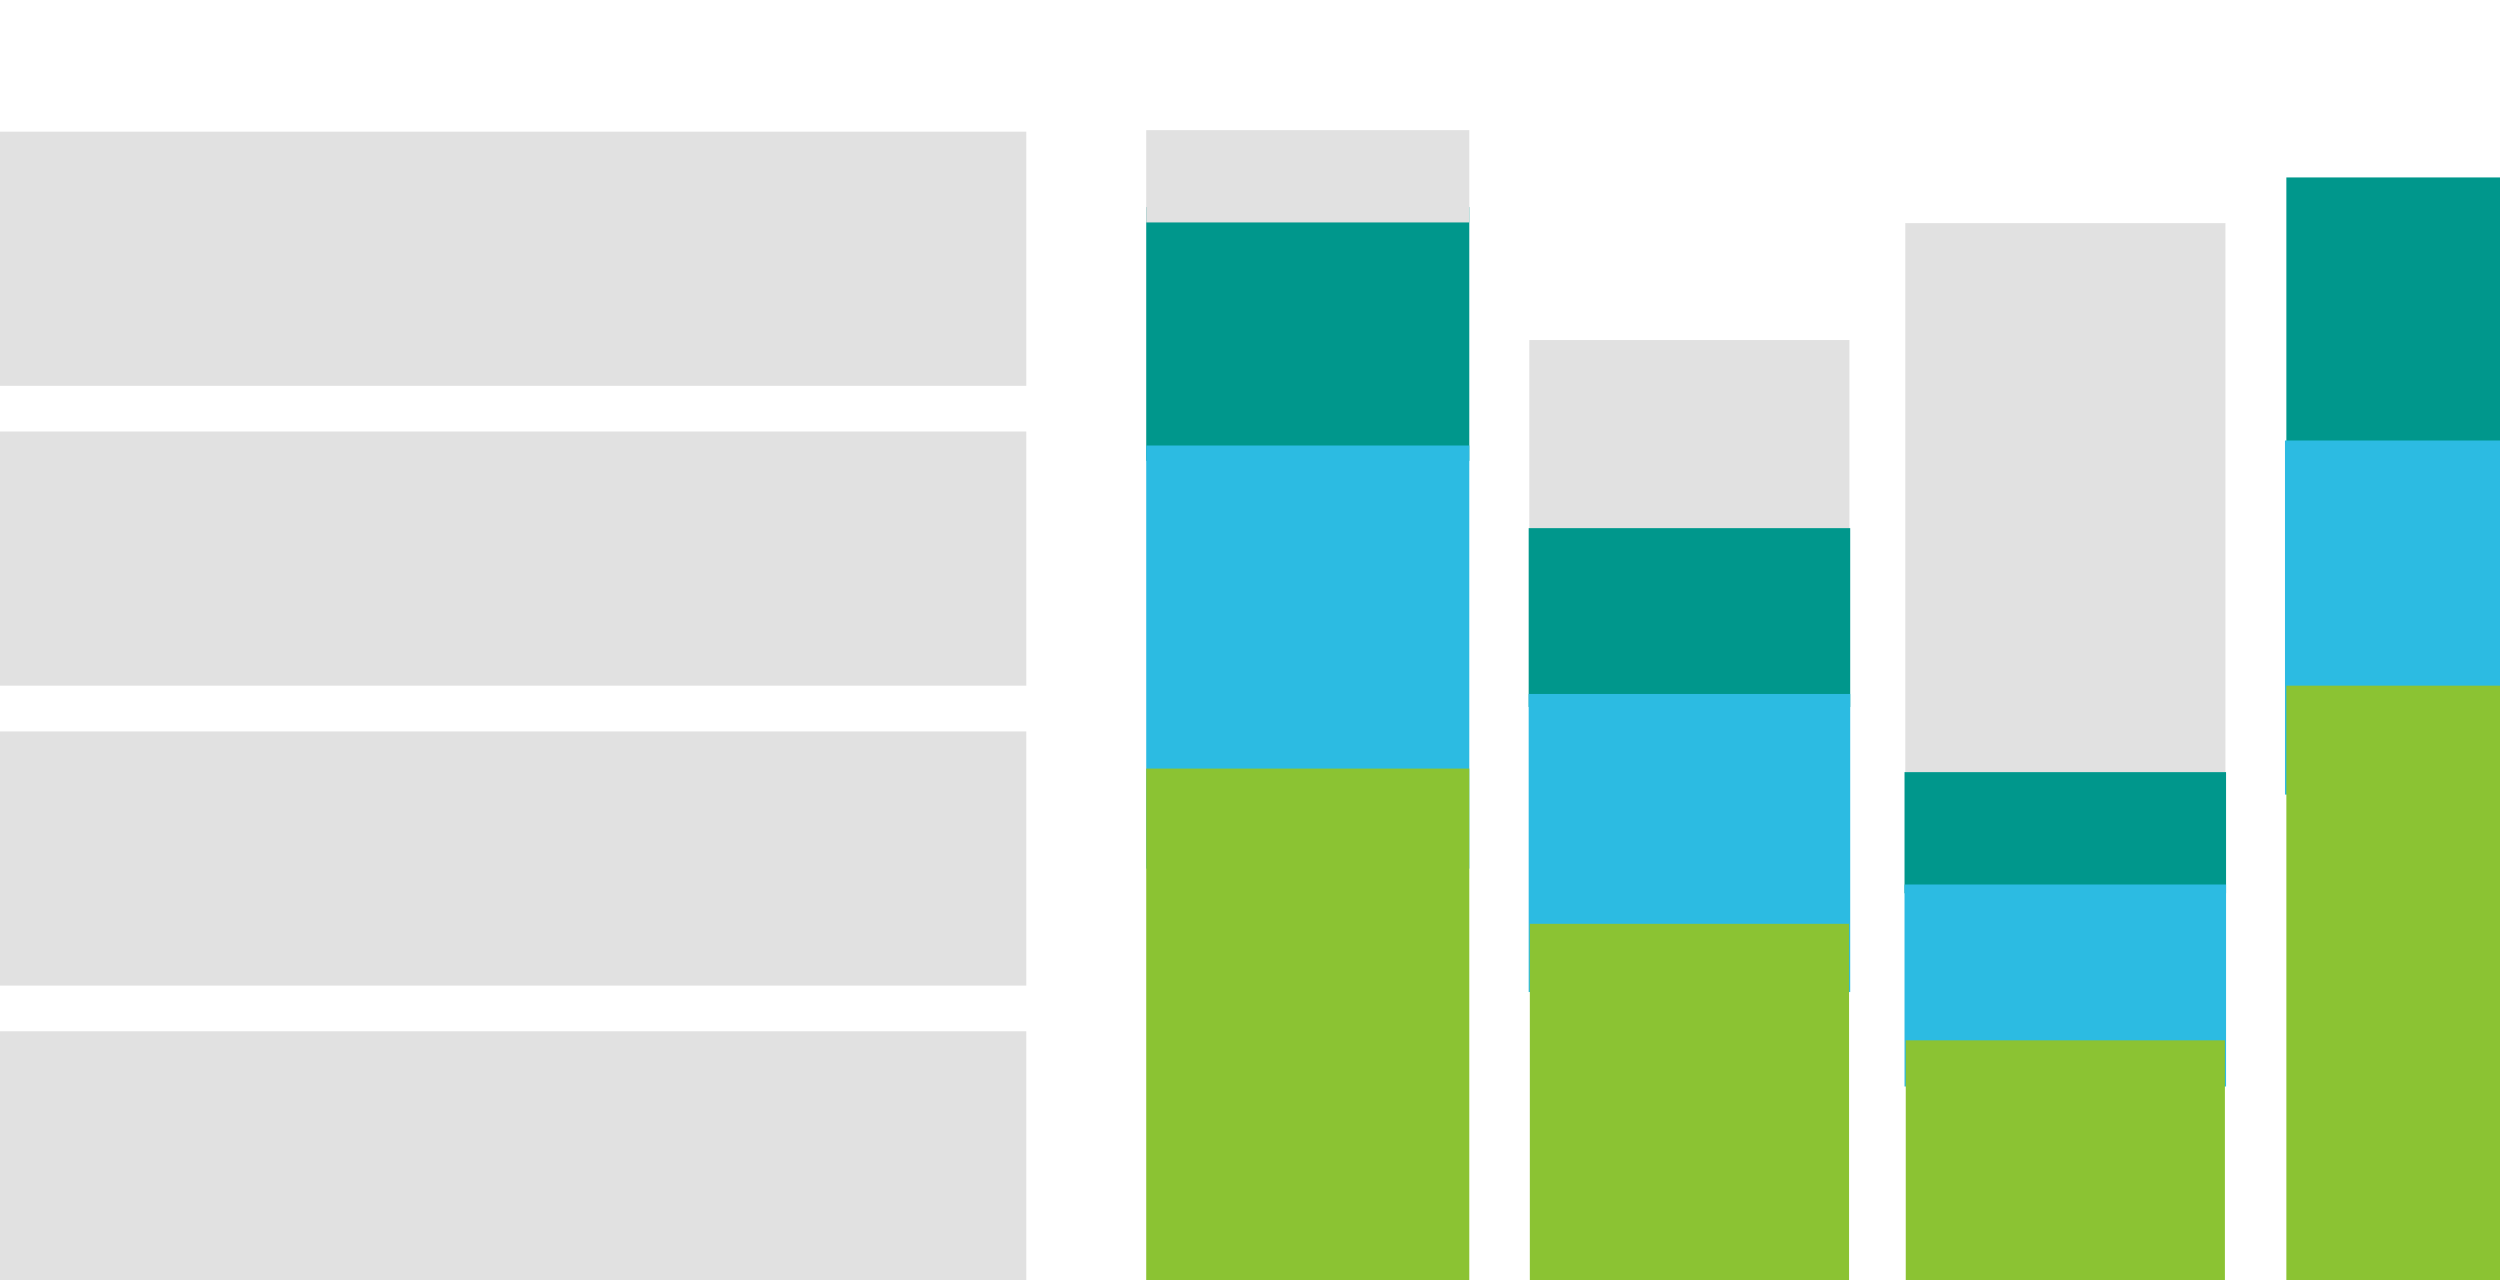
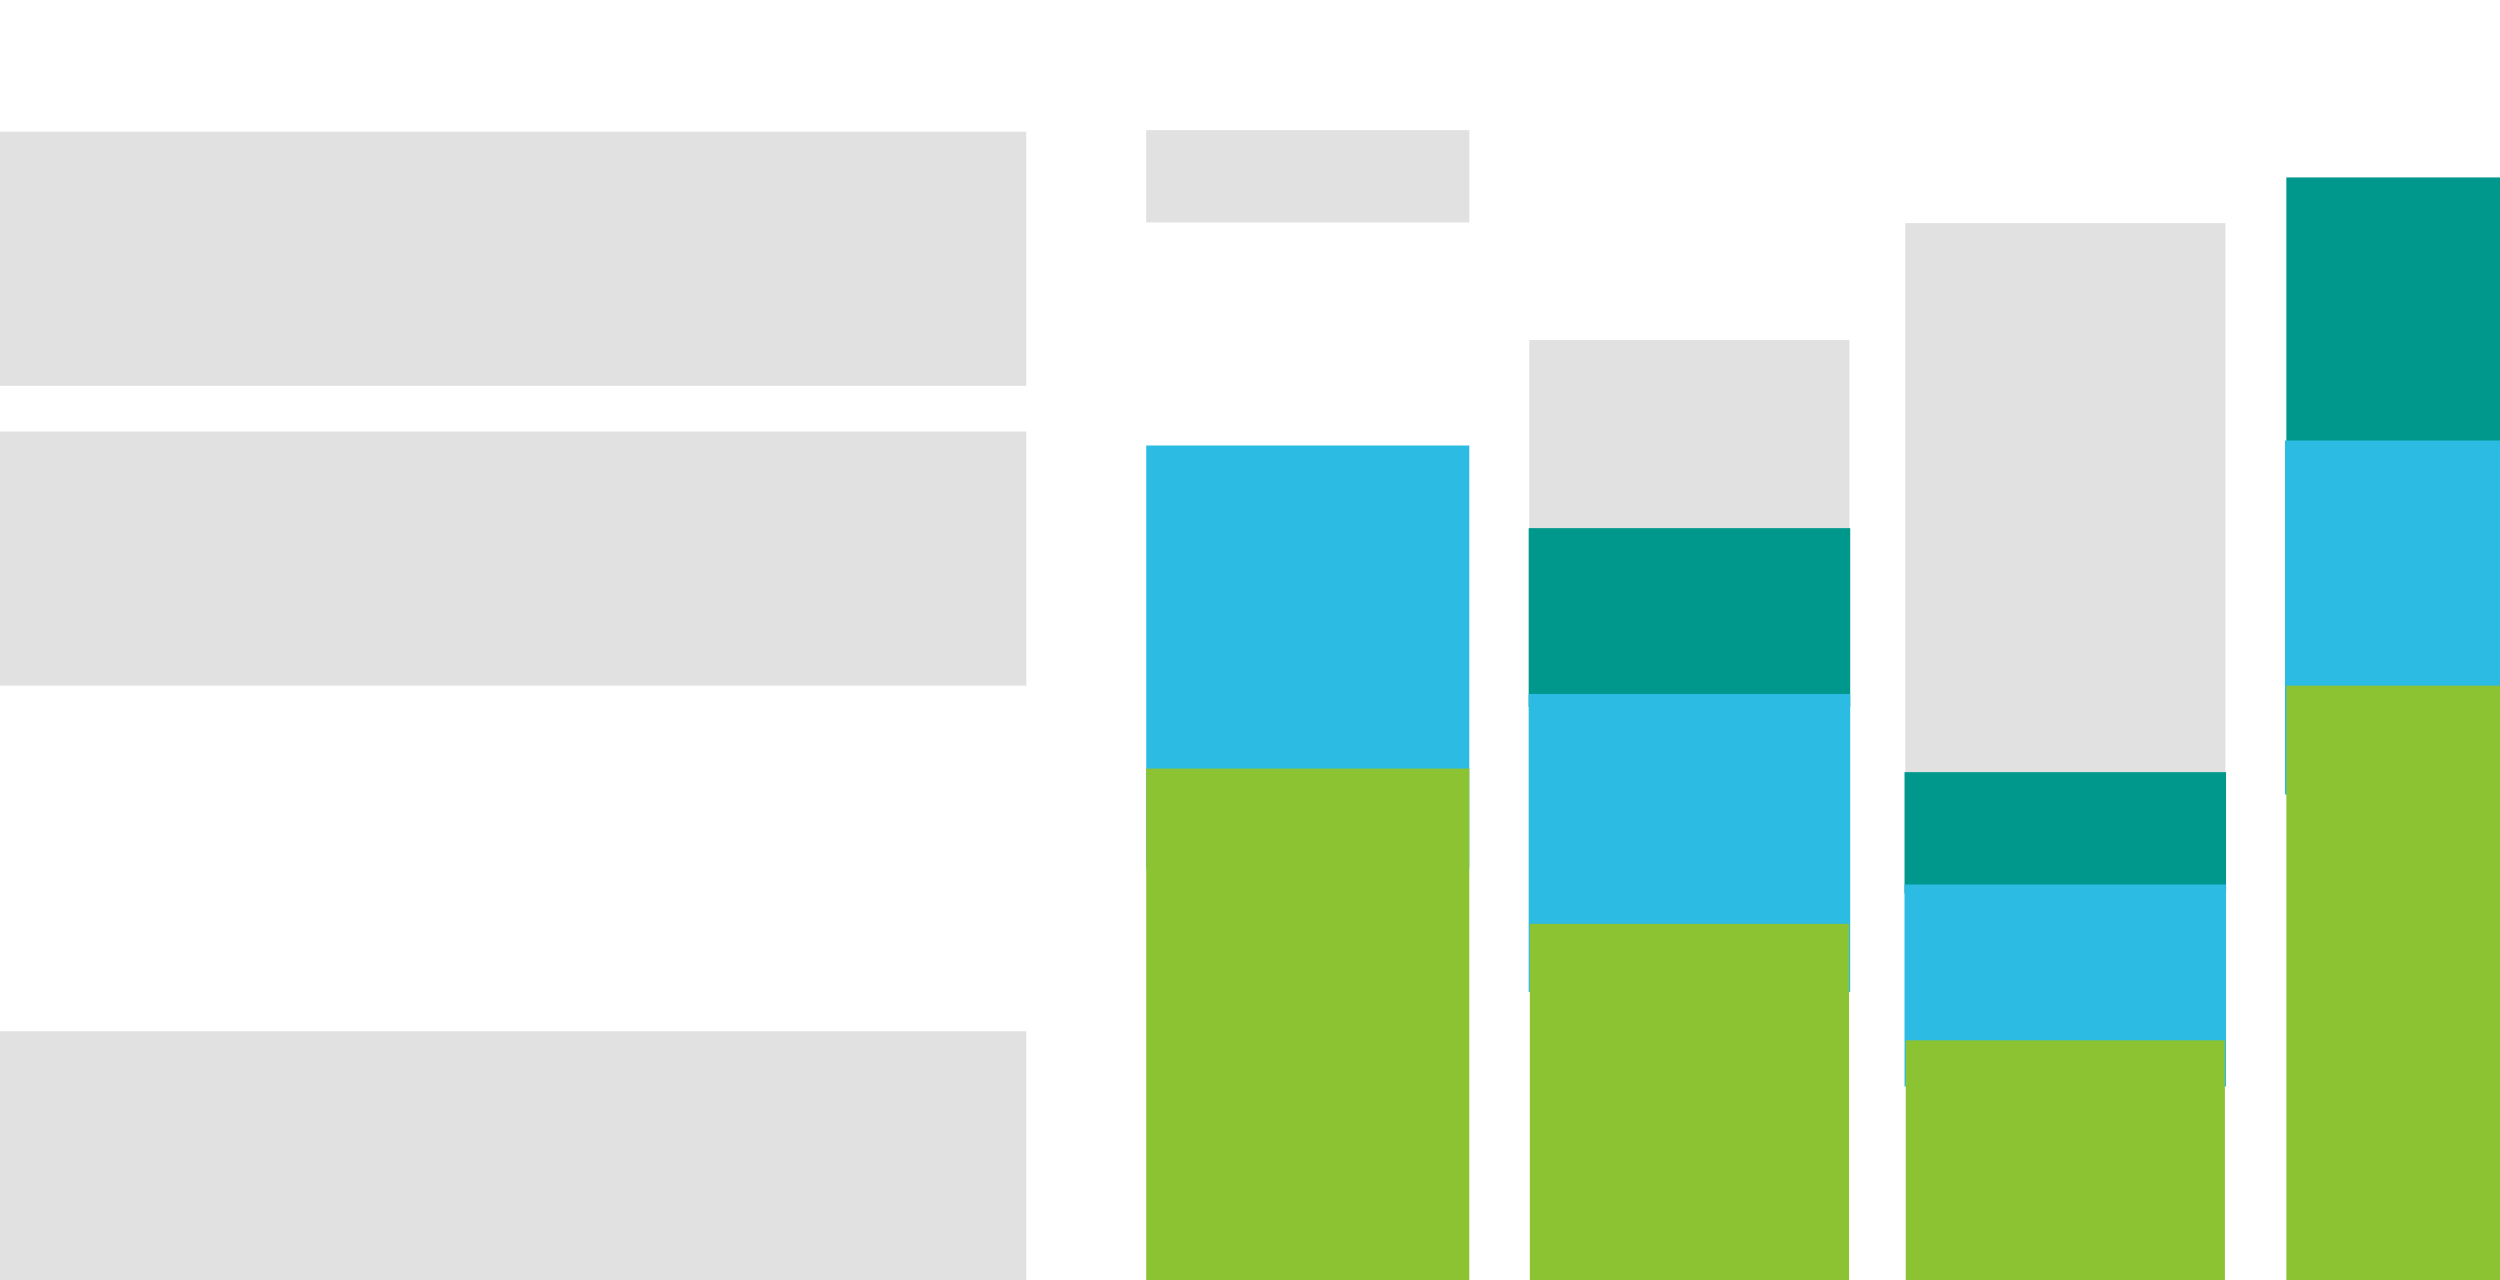
<svg xmlns="http://www.w3.org/2000/svg" version="1.1" id="Layer_1" x="0px" y="0px" viewBox="0 0 494 253" enable-background="new 0 0 494 253" xml:space="preserve">
  <g>
-     <rect x="226.493" y="40.913" fill-rule="evenodd" clip-rule="evenodd" fill="#00978C" width="63.839" height="50.159" />
    <rect x="226.493" y="25.714" fill-rule="evenodd" clip-rule="evenodd" fill="#E1E1E1" width="63.839" height="18.24" />
    <rect x="302.188" y="67.194" fill-rule="evenodd" clip-rule="evenodd" fill="#E1E1E1" width="63.262" height="37.164" />
    <rect x="376.485" y="44.09" fill-rule="evenodd" clip-rule="evenodd" fill="#E1E1E1" width="63.262" height="108.481" />
    <rect x="226.493" y="88.033" fill-rule="evenodd" clip-rule="evenodd" fill="#2CBBE2" width="63.839" height="83.599" />
    <rect x="226.493" y="151.872" fill-rule="evenodd" clip-rule="evenodd" fill="#8BC333" width="63.839" height="101.839" />
    <rect x="302.066" y="104.358" fill-rule="evenodd" clip-rule="evenodd" fill="#00978C" width="63.535" height="35.34" />
    <rect x="302.066" y="137.128" fill-rule="evenodd" clip-rule="evenodd" fill="#2CBBE2" width="63.535" height="58.899" />
    <rect x="302.294" y="182.546" fill-rule="evenodd" clip-rule="evenodd" fill="#8BC333" width="63.079" height="71.454" />
    <rect x="376.333" y="152.571" fill-rule="evenodd" clip-rule="evenodd" fill="#00978C" width="63.535" height="23.94" />
    <rect x="376.333" y="174.778" fill-rule="evenodd" clip-rule="evenodd" fill="#2CBBE2" width="63.535" height="39.915" />
    <rect x="376.576" y="205.573" fill-rule="evenodd" clip-rule="evenodd" fill="#8BC333" width="63.064" height="48.427" />
    <rect x="451.785" y="35.062" fill-rule="evenodd" clip-rule="evenodd" fill="#00978C" width="63.262" height="83.356" />
    <rect x="451.511" y="87.045" fill-rule="evenodd" clip-rule="evenodd" fill="#2CBBE2" width="63.535" height="69.965" />
    <rect x="451.785" y="135.487" fill-rule="evenodd" clip-rule="evenodd" fill="#8BC333" width="63.262" height="118.513" />
    <rect x="0" y="26.018" fill-rule="evenodd" clip-rule="evenodd" fill="#E1E1E1" width="202.796" height="50.22" />
    <rect x="0" y="85.267" fill-rule="evenodd" clip-rule="evenodd" fill="#E1E1E1" width="202.796" height="50.22" />
-     <rect x="0" y="144.531" fill-rule="evenodd" clip-rule="evenodd" fill="#E1E1E1" width="202.796" height="50.22" />
    <rect x="0" y="203.78" fill-rule="evenodd" clip-rule="evenodd" fill="#E1E1E1" width="202.796" height="50.22" />
  </g>
</svg>